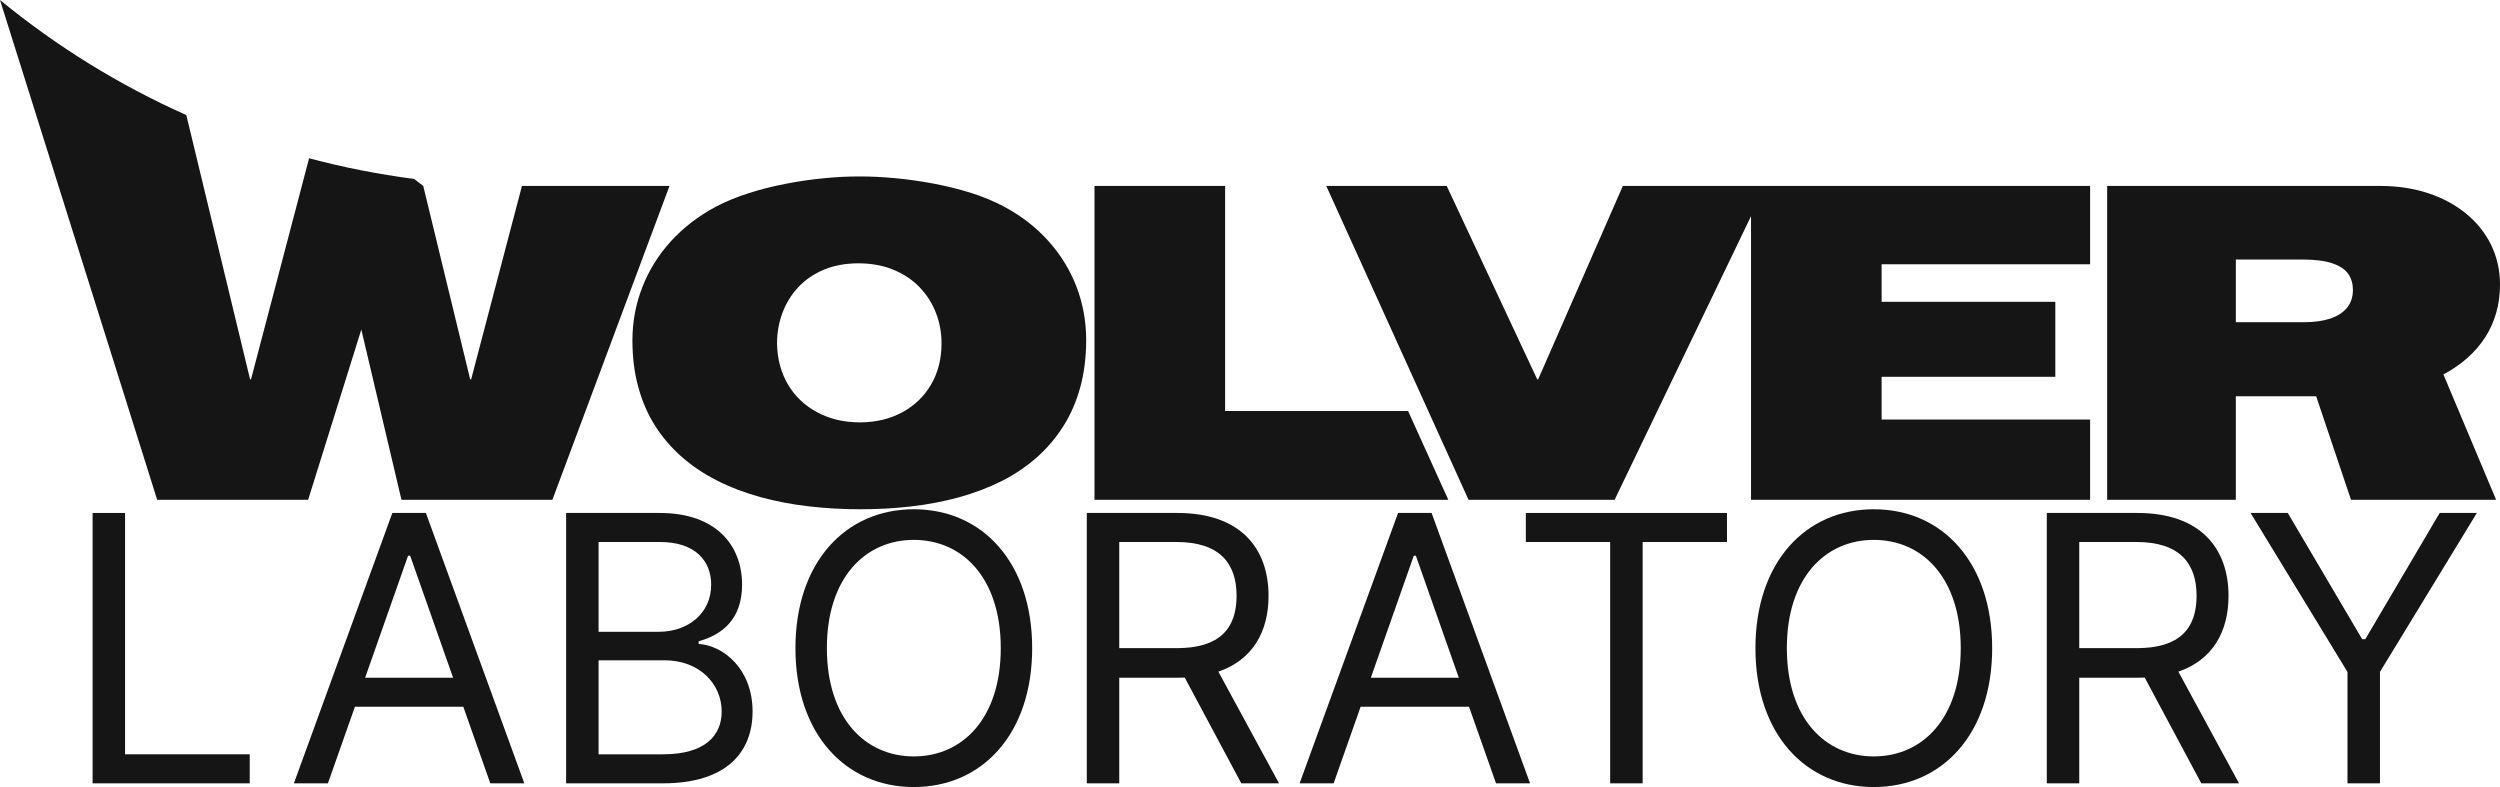
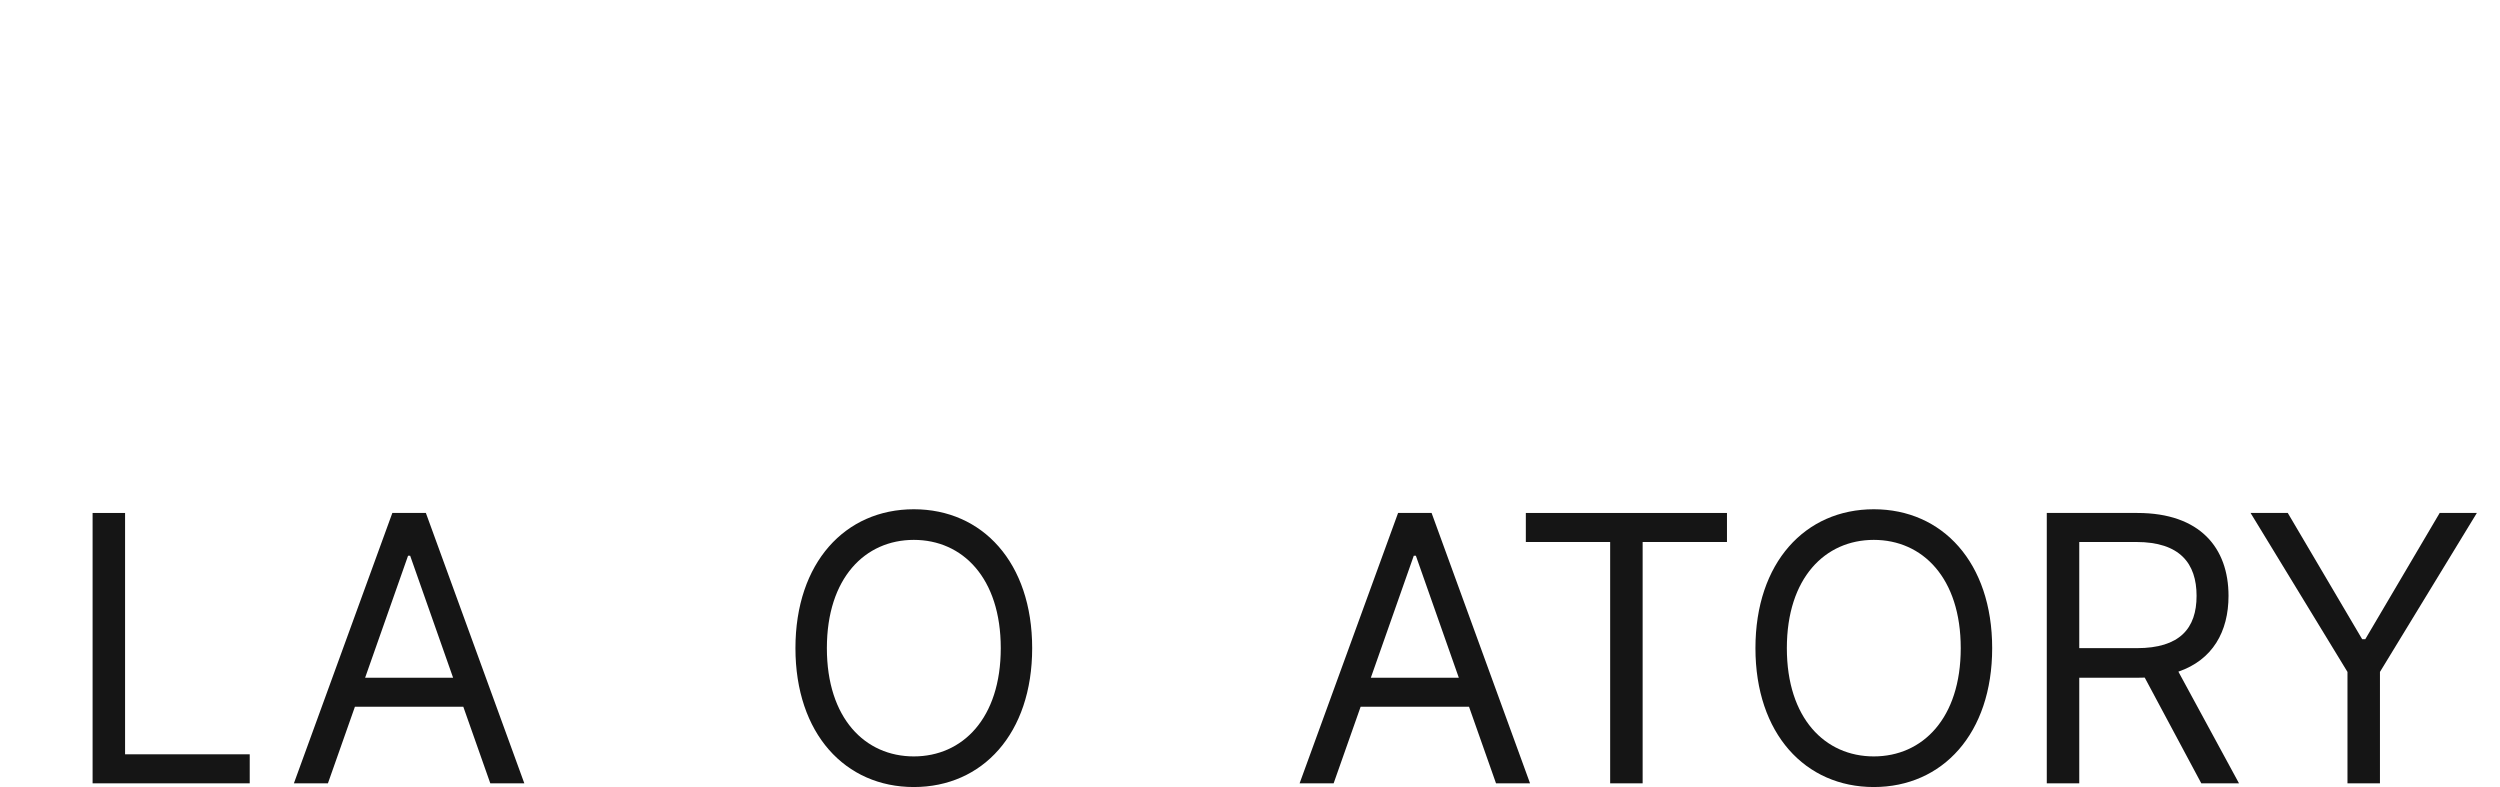
<svg xmlns="http://www.w3.org/2000/svg" width="108" height="34" viewBox="0 0 108 34" fill="none">
  <g opacity="0.998">
    <path d="M4 33.84H10.788V32.586H5.403V22.16H4V33.84Z" fill="#151515" />
    <path d="M14.166 33.84L15.332 30.532H20.015L21.181 33.84H22.651L18.398 22.16H16.949L12.696 33.84H14.166ZM15.773 29.278L17.628 24.008H17.719L19.574 29.278H15.773Z" fill="#151515" />
-     <path d="M24.456 33.84H28.642C31.38 33.84 32.511 32.494 32.511 30.738C32.511 28.89 31.244 27.886 30.18 27.817V27.703C31.176 27.43 32.058 26.768 32.058 25.262C32.058 23.551 30.927 22.16 28.506 22.16H24.456V33.84ZM25.859 32.586V28.525H28.709C30.226 28.525 31.176 29.551 31.176 30.738C31.176 31.764 30.474 32.586 28.642 32.586H25.859ZM25.859 27.293V23.414H28.506C30.044 23.414 30.723 24.236 30.723 25.262C30.723 26.494 29.728 27.293 28.461 27.293H25.859Z" fill="#151515" />
    <path d="M44.59 28C44.59 24.304 42.441 22 39.477 22C36.513 22 34.363 24.304 34.363 28C34.363 31.696 36.513 34 39.477 34C42.441 34 44.59 31.696 44.59 28ZM43.233 28C43.233 31.034 41.581 32.677 39.477 32.677C37.373 32.677 35.721 31.034 35.721 28C35.721 24.966 37.373 23.323 39.477 23.323C41.581 23.323 43.233 24.966 43.233 28Z" fill="#151515" />
-     <path d="M46.949 33.84H48.352V29.278H50.886C50.988 29.278 51.084 29.278 51.181 29.272L53.624 33.84H55.253L52.634 29.015C54.111 28.508 54.801 27.293 54.801 25.741C54.801 23.677 53.579 22.16 50.864 22.16H46.949V33.84ZM48.352 28V23.414H50.818C52.696 23.414 53.42 24.338 53.42 25.741C53.42 27.145 52.696 28 50.841 28H48.352Z" fill="#151515" />
    <path d="M57.613 33.84L58.779 30.532H63.462L64.628 33.84H66.098L61.845 22.16H60.397L56.143 33.84H57.613ZM59.22 29.278L61.075 24.008H61.166L63.021 29.278H59.22Z" fill="#151515" />
    <path d="M65.916 23.414H69.559V33.84H70.962V23.414H74.605V22.16H65.916V23.414Z" fill="#151515" />
    <path d="M86.062 28C86.062 24.304 83.912 22 80.948 22C77.984 22 75.835 24.304 75.835 28C75.835 31.696 77.984 34 80.948 34C83.912 34 86.062 31.696 86.062 28ZM84.704 28C84.704 31.034 83.053 32.677 80.948 32.677C78.844 32.677 77.192 31.034 77.192 28C77.192 24.966 78.844 23.323 80.948 23.323C83.053 23.323 84.704 24.966 84.704 28Z" fill="#151515" />
    <path d="M88.421 33.84H89.824V29.278H92.358C92.46 29.278 92.556 29.278 92.652 29.272L95.096 33.84H96.725L94.106 29.015C95.582 28.508 96.272 27.293 96.272 25.741C96.272 23.677 95.05 22.16 92.335 22.16H88.421V33.84ZM89.824 28V23.414H92.29C94.168 23.414 94.892 24.338 94.892 25.741C94.892 27.145 94.168 28 92.313 28H89.824Z" fill="#151515" />
    <path d="M97.225 22.16L101.411 29.027V33.84H102.814V29.027L107 22.16H105.394L102.181 27.612H102.045L98.832 22.16H97.225Z" fill="#151515" />
  </g>
  <g opacity="0.998">
-     <path d="M40.674 14.842C40.674 14.377 40.595 13.935 40.434 13.521C40.274 13.105 40.041 12.737 39.731 12.414C39.424 12.093 39.048 11.84 38.601 11.655C38.161 11.472 37.652 11.378 37.08 11.375C36.516 11.378 36.014 11.472 35.579 11.655C35.143 11.84 34.778 12.093 34.479 12.414C34.179 12.737 33.954 13.105 33.8 13.521C33.646 13.935 33.568 14.377 33.568 14.842C33.58 15.508 33.739 16.099 34.038 16.608C34.341 17.118 34.76 17.519 35.293 17.805C35.826 18.096 36.442 18.244 37.143 18.247C37.847 18.244 38.459 18.096 38.989 17.805C39.515 17.519 39.928 17.118 40.224 16.608C40.522 16.099 40.673 15.508 40.674 14.842ZM46.924 14.678C46.921 15.433 46.836 16.119 46.667 16.732C46.498 17.344 46.261 17.895 45.955 18.38C45.649 18.869 45.291 19.299 44.875 19.682C44.401 20.114 43.875 20.476 43.291 20.773C42.706 21.066 42.077 21.306 41.413 21.488C40.743 21.669 40.055 21.798 39.341 21.88C38.622 21.963 37.899 22 37.164 22C36.418 22 35.684 21.96 34.959 21.876C34.234 21.795 33.534 21.66 32.859 21.478C32.188 21.292 31.552 21.053 30.964 20.752C30.372 20.455 29.843 20.092 29.369 19.662C28.953 19.285 28.595 18.859 28.289 18.377C27.982 17.891 27.746 17.344 27.579 16.736C27.406 16.128 27.323 15.45 27.32 14.698C27.323 13.888 27.467 13.119 27.753 12.397C28.034 11.672 28.445 11.016 28.978 10.428C29.514 9.839 30.16 9.34 30.915 8.935C31.342 8.709 31.814 8.513 32.332 8.35C32.848 8.182 33.385 8.046 33.941 7.94C34.495 7.831 35.046 7.753 35.589 7.7C36.133 7.645 36.641 7.622 37.122 7.622C37.603 7.622 38.116 7.645 38.662 7.696C39.205 7.747 39.756 7.824 40.316 7.929C40.873 8.035 41.413 8.168 41.933 8.328C42.452 8.493 42.922 8.688 43.352 8.914C44.106 9.313 44.748 9.809 45.279 10.399C45.811 10.99 46.217 11.645 46.498 12.37C46.78 13.099 46.921 13.868 46.924 14.678ZM62.566 21.59H47.282V8.033H52.925V17.755H60.829L62.566 21.59ZM75.644 21.59H90.293V18.123H81.286V16.277H88.79V13.037H81.286V11.415H90.293V8.033H76.273H75.644H70.107L66.449 16.386H66.407L62.498 8.033H57.295L63.44 21.59H69.752L75.644 9.339V21.59ZM107.832 21.59L105.555 16.175C106.333 15.761 106.936 15.228 107.358 14.576C107.779 13.922 108 13.156 108 12.292C108 11.659 107.863 11.083 107.609 10.565C107.354 10.047 106.986 9.594 106.522 9.218C106.059 8.842 105.51 8.545 104.889 8.343C104.265 8.139 103.574 8.033 102.839 8.033H91.029V21.59H96.588V17.118H100.058L101.563 21.59H107.832ZM101.646 12.535C101.645 12.844 101.551 13.107 101.379 13.311C101.205 13.513 100.959 13.669 100.646 13.769C100.335 13.868 99.967 13.919 99.555 13.919H96.588V11.212H99.472C100.025 11.212 100.463 11.271 100.778 11.382C101.096 11.493 101.324 11.65 101.454 11.847C101.586 12.042 101.648 12.276 101.646 12.535ZM28.922 8.033H22.548L20.354 16.386H20.311L18.284 8.033L17.89 7.73C16.343 7.53 14.831 7.23 13.353 6.837L10.844 16.386H10.803L8.049 4.971C5.133 3.672 2.428 1.992 0 -1.90735e-06L6.79 21.59H13.312L15.609 14.237L17.343 21.59H23.864L28.922 8.033Z" fill="#151515" />
-   </g>
+     </g>
</svg>